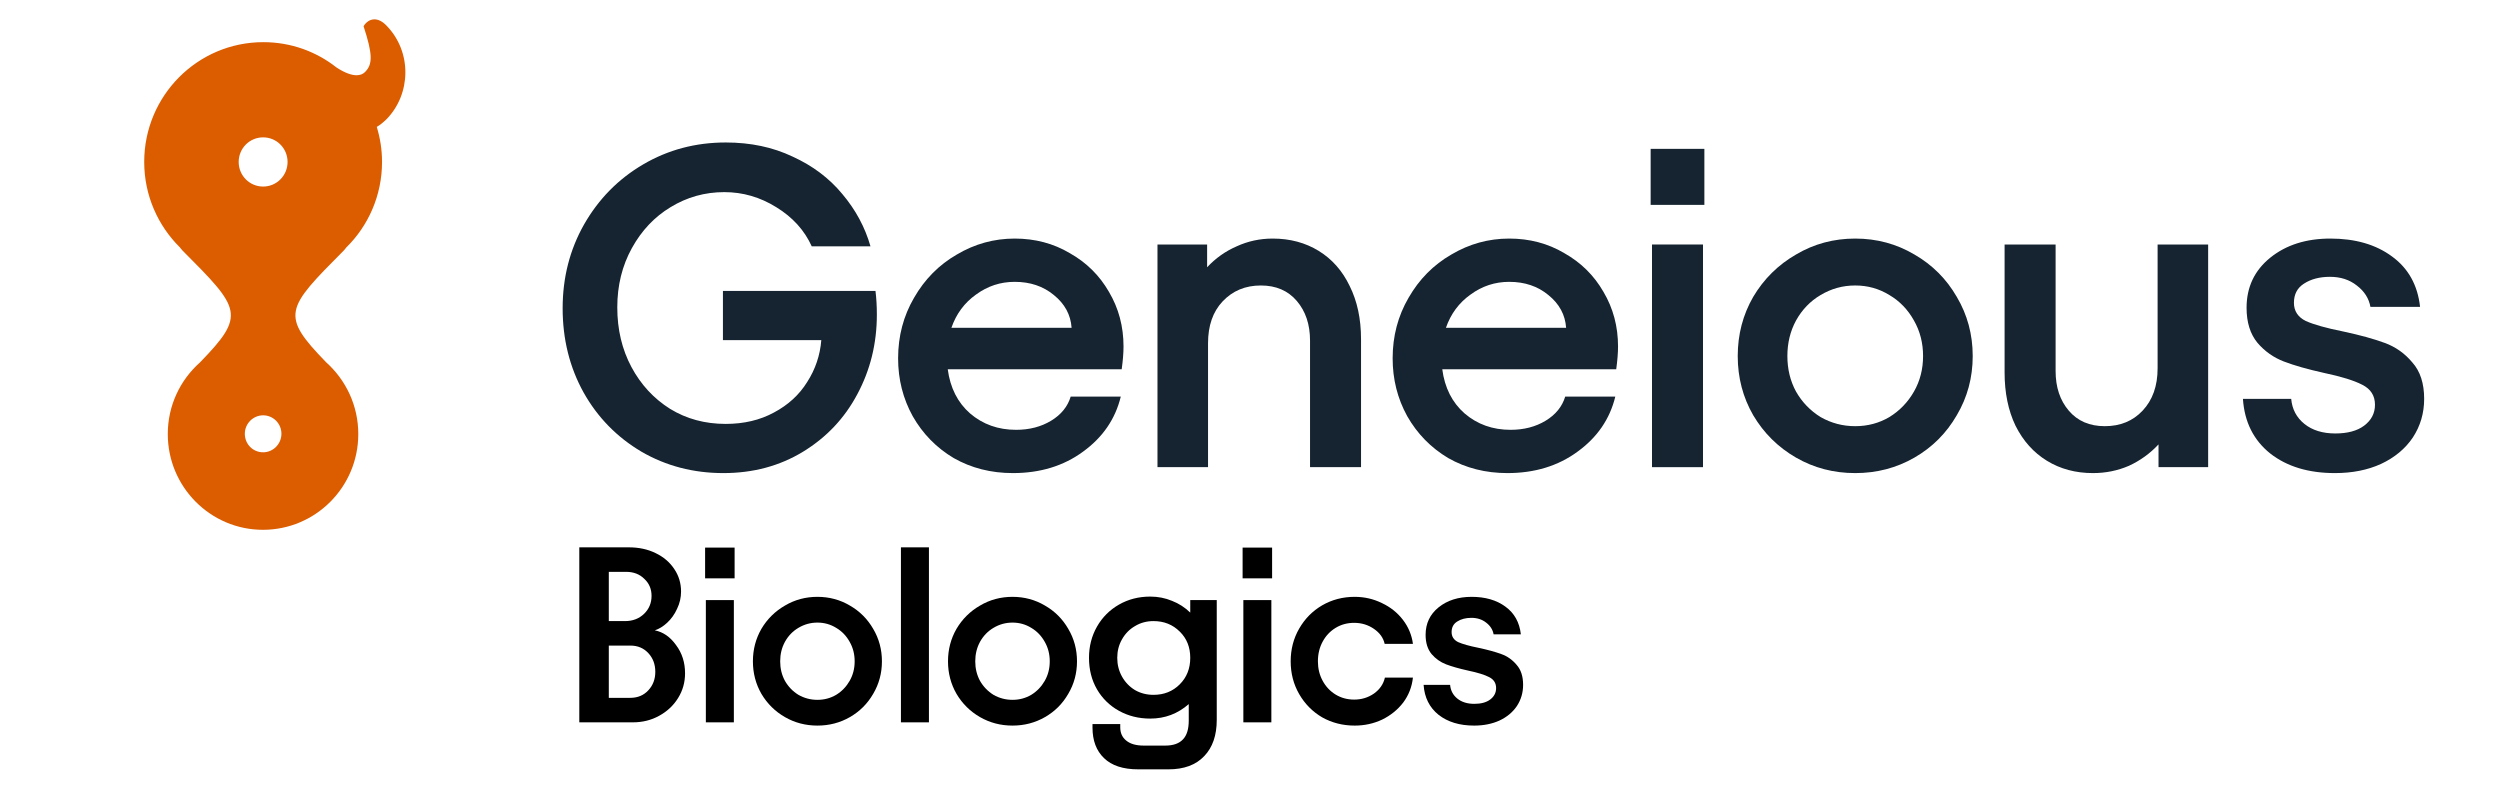
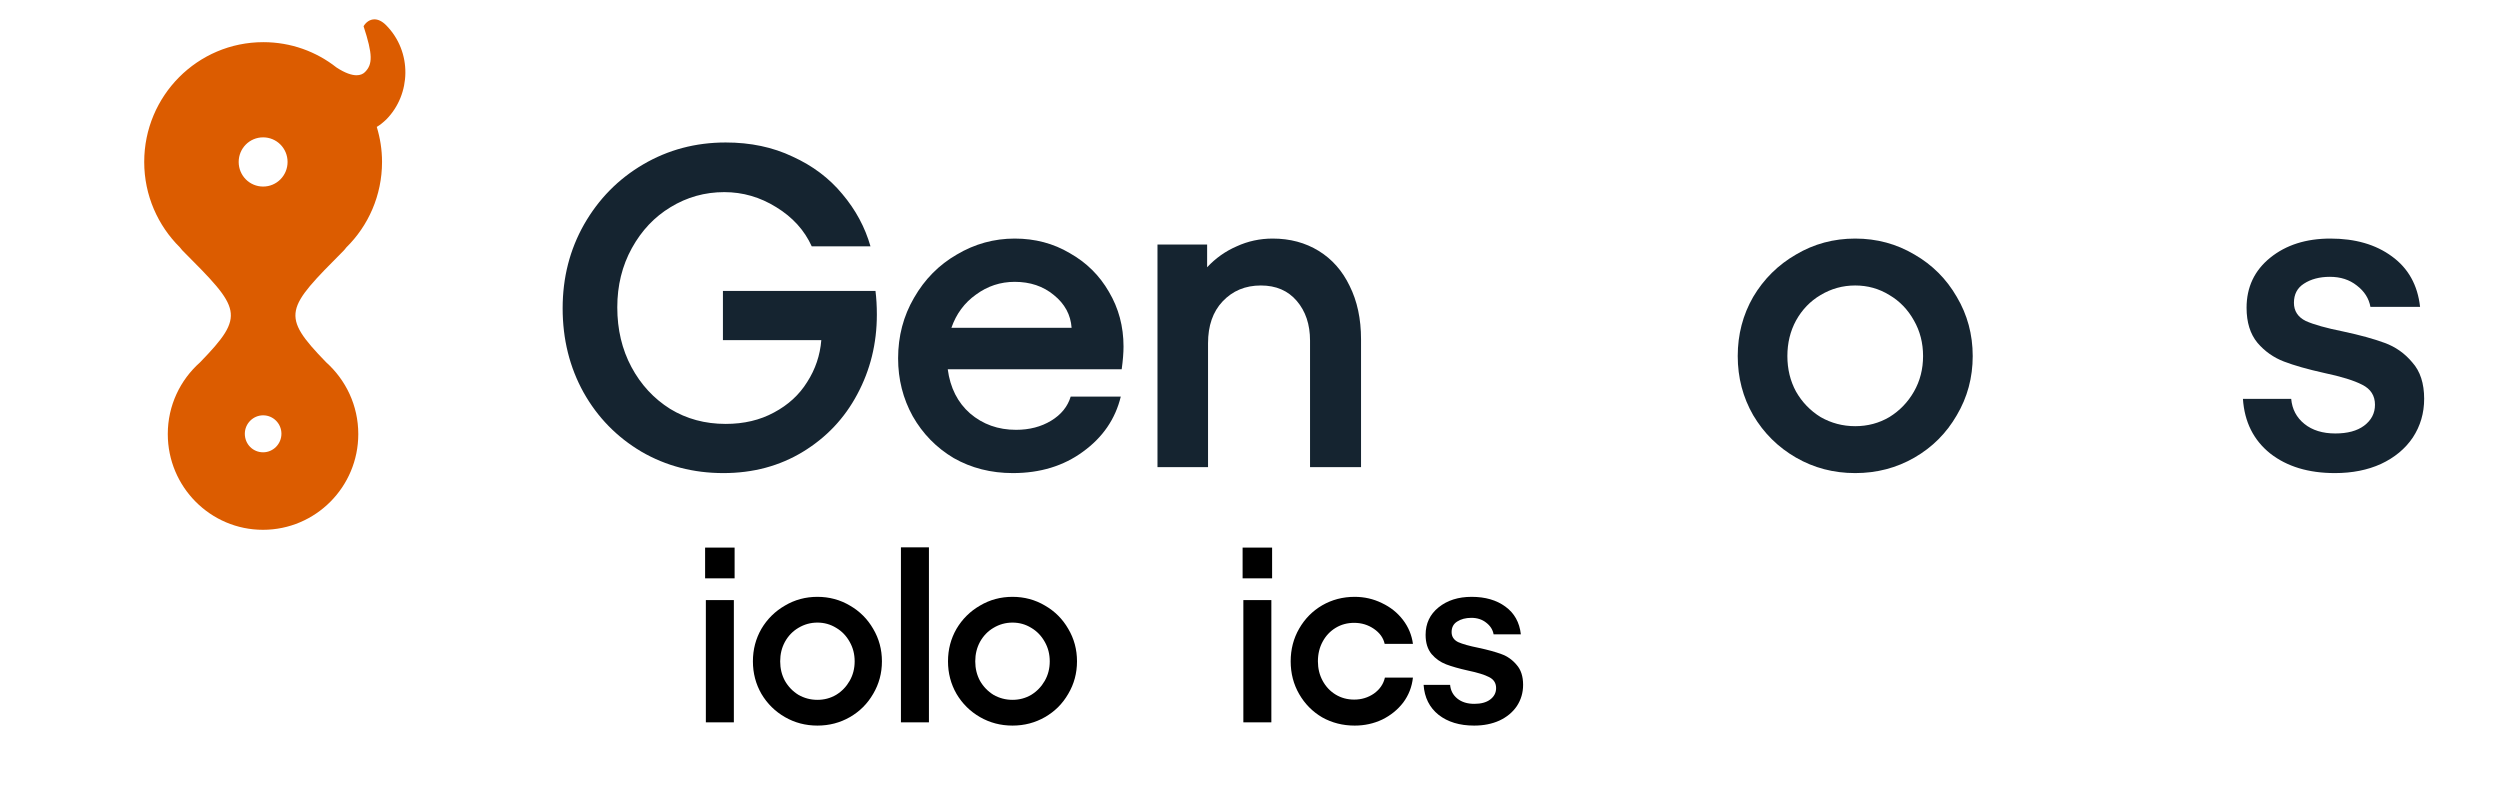
<svg xmlns="http://www.w3.org/2000/svg" width="140" height="44" viewBox="0 0 140 44" fill="none">
-   <path d="M32.441 30.651H35.213C35.773 30.651 36.273 30.758 36.711 30.973C37.159 31.188 37.509 31.486 37.761 31.869C38.013 32.242 38.139 32.662 38.139 33.129C38.139 33.465 38.065 33.787 37.915 34.095C37.775 34.403 37.589 34.664 37.355 34.879C37.131 35.084 36.903 35.224 36.669 35.299C37.136 35.392 37.533 35.667 37.859 36.125C38.195 36.573 38.363 37.1 38.363 37.707C38.363 38.211 38.233 38.673 37.971 39.093C37.71 39.513 37.355 39.844 36.907 40.087C36.469 40.33 35.979 40.451 35.437 40.451H32.441V30.651ZM35.297 39.079C35.708 39.079 36.044 38.939 36.305 38.659C36.567 38.379 36.697 38.033 36.697 37.623C36.697 37.203 36.567 36.853 36.305 36.573C36.044 36.293 35.713 36.153 35.311 36.153H34.093V39.079H35.297ZM35.003 34.781C35.433 34.781 35.787 34.645 36.067 34.375C36.347 34.104 36.487 33.768 36.487 33.367C36.487 32.984 36.352 32.667 36.081 32.415C35.82 32.154 35.479 32.023 35.059 32.023H34.093V34.781H35.003Z" fill="black" />
  <path d="M41.096 33.605V40.451H39.528V33.605H41.096ZM41.138 30.665V32.387H39.486V30.665H41.138Z" fill="black" />
  <path d="M45.776 40.633C45.113 40.633 44.506 40.474 43.956 40.157C43.405 39.84 42.966 39.406 42.639 38.855C42.322 38.304 42.163 37.697 42.163 37.035C42.163 36.372 42.322 35.766 42.639 35.215C42.966 34.664 43.405 34.23 43.956 33.913C44.506 33.586 45.113 33.423 45.776 33.423C46.438 33.423 47.045 33.586 47.596 33.913C48.146 34.23 48.58 34.664 48.898 35.215C49.224 35.766 49.388 36.372 49.388 37.035C49.388 37.697 49.224 38.304 48.898 38.855C48.58 39.406 48.146 39.84 47.596 40.157C47.045 40.474 46.438 40.633 45.776 40.633ZM43.69 37.035C43.69 37.436 43.778 37.8 43.956 38.127C44.142 38.453 44.394 38.715 44.712 38.911C45.038 39.097 45.393 39.191 45.776 39.191C46.158 39.191 46.508 39.097 46.825 38.911C47.143 38.715 47.395 38.453 47.581 38.127C47.768 37.8 47.861 37.436 47.861 37.035C47.861 36.633 47.768 36.27 47.581 35.943C47.395 35.607 47.143 35.346 46.825 35.159C46.508 34.963 46.158 34.865 45.776 34.865C45.393 34.865 45.038 34.963 44.712 35.159C44.394 35.346 44.142 35.607 43.956 35.943C43.778 36.27 43.69 36.633 43.69 37.035Z" fill="black" />
  <path d="M52.02 40.451H50.452V30.651H52.02V40.451Z" fill="black" />
  <path d="M56.7 40.633C56.037 40.633 55.431 40.474 54.88 40.157C54.329 39.84 53.891 39.406 53.564 38.855C53.247 38.304 53.088 37.697 53.088 37.035C53.088 36.372 53.247 35.766 53.564 35.215C53.891 34.664 54.329 34.23 54.88 33.913C55.431 33.586 56.037 33.423 56.7 33.423C57.363 33.423 57.969 33.586 58.52 33.913C59.071 34.23 59.505 34.664 59.822 35.215C60.149 35.766 60.312 36.372 60.312 37.035C60.312 37.697 60.149 38.304 59.822 38.855C59.505 39.406 59.071 39.84 58.52 40.157C57.969 40.474 57.363 40.633 56.7 40.633ZM54.614 37.035C54.614 37.436 54.703 37.8 54.88 38.127C55.067 38.453 55.319 38.715 55.636 38.911C55.963 39.097 56.317 39.191 56.7 39.191C57.083 39.191 57.433 39.097 57.75 38.911C58.067 38.715 58.319 38.453 58.506 38.127C58.693 37.8 58.786 37.436 58.786 37.035C58.786 36.633 58.693 36.27 58.506 35.943C58.319 35.607 58.067 35.346 57.75 35.159C57.433 34.963 57.083 34.865 56.7 34.865C56.317 34.865 55.963 34.963 55.636 35.159C55.319 35.346 55.067 35.607 54.88 35.943C54.703 36.27 54.614 36.633 54.614 37.035Z" fill="black" />
-   <path d="M63.742 43.083C62.893 43.083 62.254 42.873 61.824 42.453C61.395 42.042 61.18 41.473 61.18 40.745V40.549H62.734V40.731C62.734 41.048 62.846 41.295 63.07 41.473C63.294 41.66 63.621 41.753 64.05 41.753H65.254C65.702 41.753 66.034 41.636 66.248 41.403C66.463 41.179 66.57 40.829 66.57 40.353V39.429C65.954 39.97 65.236 40.241 64.414 40.241C63.77 40.241 63.187 40.096 62.664 39.807C62.142 39.517 61.731 39.116 61.432 38.603C61.134 38.09 60.984 37.502 60.984 36.839C60.984 36.195 61.134 35.611 61.432 35.089C61.731 34.566 62.142 34.156 62.664 33.857C63.187 33.558 63.77 33.409 64.414 33.409C64.844 33.409 65.25 33.488 65.632 33.647C66.015 33.796 66.356 34.016 66.654 34.305V33.605H68.138V40.311C68.138 41.179 67.905 41.855 67.438 42.341C66.972 42.836 66.304 43.083 65.436 43.083H63.742ZM62.566 36.839C62.566 37.221 62.655 37.572 62.832 37.889C63.01 38.206 63.252 38.458 63.56 38.645C63.868 38.822 64.214 38.911 64.596 38.911C65.184 38.911 65.674 38.715 66.066 38.323C66.458 37.931 66.654 37.436 66.654 36.839C66.654 36.242 66.458 35.752 66.066 35.369C65.674 34.977 65.184 34.781 64.596 34.781C64.214 34.781 63.868 34.874 63.56 35.061C63.252 35.238 63.01 35.486 62.832 35.803C62.655 36.111 62.566 36.456 62.566 36.839Z" fill="black" />
  <path d="M71.196 33.605V40.451H69.628V33.605H71.196ZM71.238 30.665V32.387H69.586V30.665H71.238Z" fill="black" />
  <path d="M75.862 40.633C75.199 40.633 74.592 40.479 74.041 40.171C73.5 39.853 73.071 39.419 72.754 38.869C72.436 38.318 72.278 37.707 72.278 37.035C72.278 36.363 72.436 35.752 72.754 35.201C73.071 34.65 73.5 34.216 74.041 33.899C74.592 33.581 75.199 33.423 75.862 33.423C76.403 33.423 76.912 33.539 77.388 33.773C77.864 33.997 78.255 34.309 78.564 34.711C78.871 35.112 79.058 35.56 79.124 36.055H77.541C77.467 35.719 77.266 35.439 76.939 35.215C76.613 34.991 76.244 34.879 75.834 34.879C75.451 34.879 75.106 34.972 74.797 35.159C74.49 35.346 74.247 35.602 74.07 35.929C73.892 36.255 73.803 36.624 73.803 37.035C73.803 37.436 73.892 37.8 74.07 38.127C74.247 38.453 74.49 38.71 74.797 38.897C75.106 39.084 75.451 39.177 75.834 39.177C76.244 39.177 76.613 39.065 76.939 38.841C77.266 38.608 77.472 38.309 77.555 37.945H79.124C79.067 38.468 78.885 38.934 78.578 39.345C78.269 39.746 77.877 40.063 77.401 40.297C76.925 40.521 76.412 40.633 75.862 40.633Z" fill="black" />
  <path d="M82.55 40.633C81.738 40.633 81.075 40.432 80.562 40.031C80.049 39.62 79.769 39.06 79.722 38.351H81.206C81.234 38.668 81.369 38.925 81.612 39.121C81.855 39.317 82.172 39.415 82.564 39.415C82.937 39.415 83.231 39.336 83.446 39.177C83.67 39.009 83.782 38.794 83.782 38.533C83.782 38.253 83.651 38.047 83.39 37.917C83.138 37.786 82.746 37.665 82.214 37.553C81.71 37.441 81.299 37.324 80.982 37.203C80.665 37.081 80.394 36.89 80.17 36.629C79.946 36.358 79.834 35.999 79.834 35.551C79.834 34.916 80.076 34.403 80.562 34.011C81.047 33.619 81.663 33.423 82.41 33.423C83.175 33.423 83.805 33.605 84.3 33.969C84.804 34.333 85.093 34.851 85.168 35.523H83.642C83.595 35.261 83.455 35.042 83.222 34.865C82.998 34.688 82.722 34.599 82.396 34.599C82.079 34.599 81.812 34.669 81.598 34.809C81.392 34.94 81.29 35.136 81.29 35.397C81.29 35.649 81.411 35.836 81.654 35.957C81.906 36.069 82.288 36.176 82.802 36.279C83.325 36.391 83.749 36.508 84.076 36.629C84.412 36.75 84.697 36.951 84.93 37.231C85.172 37.502 85.294 37.875 85.294 38.351C85.294 38.789 85.177 39.186 84.944 39.541C84.71 39.886 84.384 40.157 83.964 40.353C83.553 40.539 83.082 40.633 82.55 40.633Z" fill="black" />
  <path d="M40.51 26.493C38.827 26.493 37.297 26.093 35.92 25.294C34.543 24.478 33.463 23.373 32.681 21.979C31.899 20.568 31.508 18.996 31.508 17.262C31.508 15.545 31.908 13.981 32.707 12.57C33.523 11.142 34.628 10.02 36.022 9.204C37.416 8.387 38.955 7.979 40.638 7.979C42.032 7.979 43.281 8.243 44.386 8.77C45.508 9.28 46.435 9.977 47.166 10.861C47.914 11.745 48.441 12.723 48.747 13.794H45.457C45.049 12.893 44.386 12.162 43.468 11.601C42.567 11.04 41.598 10.759 40.561 10.759C39.473 10.759 38.47 11.04 37.552 11.601C36.651 12.145 35.928 12.91 35.384 13.896C34.84 14.882 34.568 15.987 34.568 17.211C34.568 18.452 34.832 19.565 35.359 20.551C35.886 21.537 36.608 22.319 37.526 22.897C38.444 23.458 39.481 23.739 40.638 23.739C41.658 23.739 42.559 23.526 43.341 23.101C44.14 22.676 44.76 22.107 45.202 21.393C45.661 20.679 45.925 19.897 45.993 19.047H40.484V16.293H49.027C49.078 16.701 49.104 17.143 49.104 17.619C49.104 19.234 48.738 20.721 48.007 22.081C47.293 23.424 46.282 24.495 44.973 25.294C43.664 26.093 42.176 26.493 40.51 26.493Z" fill="#152430" />
  <path d="M56.721 26.493C55.497 26.493 54.392 26.212 53.406 25.651C52.437 25.073 51.672 24.291 51.111 23.305C50.566 22.319 50.294 21.24 50.294 20.067C50.294 18.826 50.592 17.695 51.187 16.675C51.782 15.638 52.581 14.831 53.584 14.253C54.587 13.658 55.667 13.36 56.823 13.36C57.962 13.36 58.99 13.632 59.908 14.176C60.843 14.703 61.574 15.426 62.101 16.344C62.645 17.262 62.917 18.282 62.917 19.404C62.917 19.761 62.883 20.186 62.815 20.679H53.074C53.21 21.716 53.627 22.54 54.324 23.152C55.038 23.764 55.896 24.07 56.899 24.07C57.647 24.07 58.302 23.9 58.863 23.56C59.424 23.22 59.789 22.77 59.959 22.209H62.764C62.458 23.467 61.753 24.495 60.648 25.294C59.56 26.093 58.251 26.493 56.721 26.493ZM60.01 18.358C59.959 17.627 59.628 17.015 59.016 16.522C58.421 16.029 57.69 15.783 56.823 15.783C56.024 15.783 55.301 16.021 54.655 16.497C54.009 16.956 53.55 17.576 53.278 18.358H60.01Z" fill="#152430" />
  <path d="M64.819 13.692H67.599V14.967C68.075 14.457 68.627 14.066 69.256 13.794C69.885 13.505 70.556 13.36 71.271 13.36C72.24 13.36 73.098 13.59 73.846 14.049C74.594 14.508 75.172 15.162 75.58 16.012C76.005 16.862 76.218 17.857 76.218 18.996V26.161H73.362V19.072C73.362 18.171 73.115 17.432 72.622 16.854C72.129 16.276 71.458 15.987 70.608 15.987C69.74 15.987 69.026 16.284 68.466 16.879C67.921 17.457 67.65 18.239 67.65 19.225V26.161H64.819V13.692Z" fill="#152430" />
-   <path d="M84.414 26.493C83.19 26.493 82.085 26.212 81.099 25.651C80.13 25.073 79.365 24.291 78.804 23.305C78.26 22.319 77.988 21.24 77.988 20.067C77.988 18.826 78.285 17.695 78.88 16.675C79.475 15.638 80.274 14.831 81.277 14.253C82.28 13.658 83.36 13.36 84.516 13.36C85.655 13.36 86.683 13.632 87.601 14.176C88.536 14.703 89.267 15.426 89.794 16.344C90.338 17.262 90.61 18.282 90.61 19.404C90.61 19.761 90.576 20.186 90.508 20.679H80.767C80.903 21.716 81.32 22.54 82.017 23.152C82.731 23.764 83.589 24.07 84.592 24.07C85.34 24.07 85.995 23.9 86.556 23.56C87.117 23.22 87.482 22.77 87.652 22.209H90.457C90.151 23.467 89.446 24.495 88.341 25.294C87.253 26.093 85.944 26.493 84.414 26.493ZM87.703 18.358C87.652 17.627 87.321 17.015 86.709 16.522C86.114 16.029 85.383 15.783 84.516 15.783C83.717 15.783 82.994 16.021 82.348 16.497C81.702 16.956 81.243 17.576 80.971 18.358H87.703Z" fill="#152430" />
-   <path d="M95.368 13.692V26.161H92.512V13.692H95.368ZM95.445 8.336V11.473H92.436V8.336H95.445Z" fill="#152430" />
  <path d="M103.892 26.493C102.685 26.493 101.58 26.204 100.577 25.626C99.574 25.048 98.775 24.257 98.18 23.254C97.602 22.251 97.313 21.146 97.313 19.939C97.313 18.732 97.602 17.627 98.18 16.624C98.775 15.621 99.574 14.831 100.577 14.253C101.58 13.658 102.685 13.36 103.892 13.36C105.099 13.36 106.204 13.658 107.208 14.253C108.211 14.831 109.001 15.621 109.579 16.624C110.174 17.627 110.472 18.732 110.472 19.939C110.472 21.146 110.174 22.251 109.579 23.254C109.001 24.257 108.211 25.048 107.208 25.626C106.204 26.204 105.099 26.493 103.892 26.493ZM100.093 19.939C100.093 20.67 100.254 21.333 100.577 21.928C100.917 22.523 101.376 22.999 101.954 23.356C102.549 23.696 103.195 23.866 103.892 23.866C104.589 23.866 105.227 23.696 105.805 23.356C106.383 22.999 106.842 22.523 107.182 21.928C107.522 21.333 107.692 20.67 107.692 19.939C107.692 19.208 107.522 18.545 107.182 17.95C106.842 17.338 106.383 16.862 105.805 16.522C105.227 16.165 104.589 15.987 103.892 15.987C103.195 15.987 102.549 16.165 101.954 16.522C101.376 16.862 100.917 17.338 100.577 17.95C100.254 18.545 100.093 19.208 100.093 19.939Z" fill="#152430" />
-   <path d="M123.656 26.161H120.877V24.886C120.401 25.396 119.848 25.796 119.219 26.085C118.59 26.357 117.919 26.493 117.205 26.493C116.236 26.493 115.377 26.263 114.629 25.804C113.881 25.345 113.294 24.691 112.869 23.841C112.461 22.991 112.257 21.996 112.257 20.857V13.692H115.114V20.781C115.114 21.682 115.36 22.421 115.853 22.999C116.346 23.577 117.018 23.866 117.868 23.866C118.735 23.866 119.44 23.577 119.984 22.999C120.545 22.404 120.826 21.614 120.826 20.628V13.692H123.656V26.161Z" fill="#152430" />
  <path d="M130.755 26.493C129.276 26.493 128.069 26.127 127.134 25.396C126.199 24.648 125.689 23.628 125.604 22.336H128.307C128.358 22.914 128.605 23.382 129.047 23.739C129.489 24.096 130.067 24.274 130.781 24.274C131.461 24.274 131.996 24.13 132.387 23.841C132.795 23.535 132.999 23.144 132.999 22.668C132.999 22.158 132.761 21.784 132.285 21.546C131.826 21.308 131.112 21.087 130.143 20.883C129.225 20.679 128.477 20.466 127.899 20.245C127.321 20.024 126.828 19.676 126.42 19.2C126.012 18.707 125.808 18.052 125.808 17.236C125.808 16.08 126.25 15.145 127.134 14.431C128.018 13.717 129.14 13.36 130.5 13.36C131.894 13.36 133.042 13.692 133.943 14.355C134.861 15.018 135.388 15.961 135.524 17.185H132.744C132.659 16.709 132.404 16.31 131.979 15.987C131.571 15.664 131.07 15.502 130.475 15.502C129.897 15.502 129.412 15.63 129.021 15.885C128.647 16.123 128.46 16.48 128.46 16.956C128.46 17.415 128.681 17.755 129.123 17.976C129.582 18.18 130.279 18.375 131.214 18.562C132.166 18.766 132.94 18.979 133.535 19.2C134.147 19.421 134.665 19.786 135.09 20.296C135.532 20.789 135.753 21.469 135.753 22.336C135.753 23.135 135.541 23.858 135.116 24.504C134.691 25.133 134.096 25.626 133.331 25.983C132.583 26.323 131.724 26.493 130.755 26.493Z" fill="#152430" />
  <path d="M21.621 1.41C21.394 1.182 21.168 1.083 20.971 1.083C20.705 1.083 20.488 1.251 20.36 1.469C20.882 3.065 20.872 3.6 20.439 4.036C20.331 4.145 20.173 4.214 19.966 4.214C19.7 4.214 19.326 4.095 18.843 3.778C17.71 2.886 16.291 2.361 14.745 2.361C11.061 2.361 8.076 5.363 8.076 9.069C8.076 10.942 8.844 12.636 10.075 13.855C10.125 13.915 10.164 13.974 10.223 14.033C13.474 17.293 13.789 17.63 11.198 20.296C10.095 21.276 9.396 22.703 9.396 24.308C9.396 27.271 11.79 29.669 14.725 29.669C17.671 29.669 20.064 27.271 20.064 24.308C20.064 22.703 19.365 21.276 18.262 20.286C15.681 17.63 16.006 17.293 19.247 14.033C19.306 13.974 19.345 13.915 19.395 13.855C20.626 12.646 21.394 10.942 21.394 9.069C21.394 8.376 21.286 7.722 21.099 7.107C21.286 6.998 21.453 6.86 21.631 6.691C23.02 5.284 23.099 2.906 21.621 1.41ZM14.735 7.692C15.494 7.692 16.104 8.306 16.104 9.069C16.104 9.832 15.494 10.447 14.735 10.447C13.976 10.447 13.366 9.832 13.366 9.069C13.366 8.306 13.976 7.692 14.735 7.692ZM14.735 25.329C14.164 25.329 13.71 24.873 13.71 24.289C13.71 23.724 14.174 23.258 14.735 23.258C15.306 23.258 15.76 23.724 15.76 24.289C15.76 24.863 15.297 25.329 14.735 25.329Z" fill="#DC5C00" />
</svg>